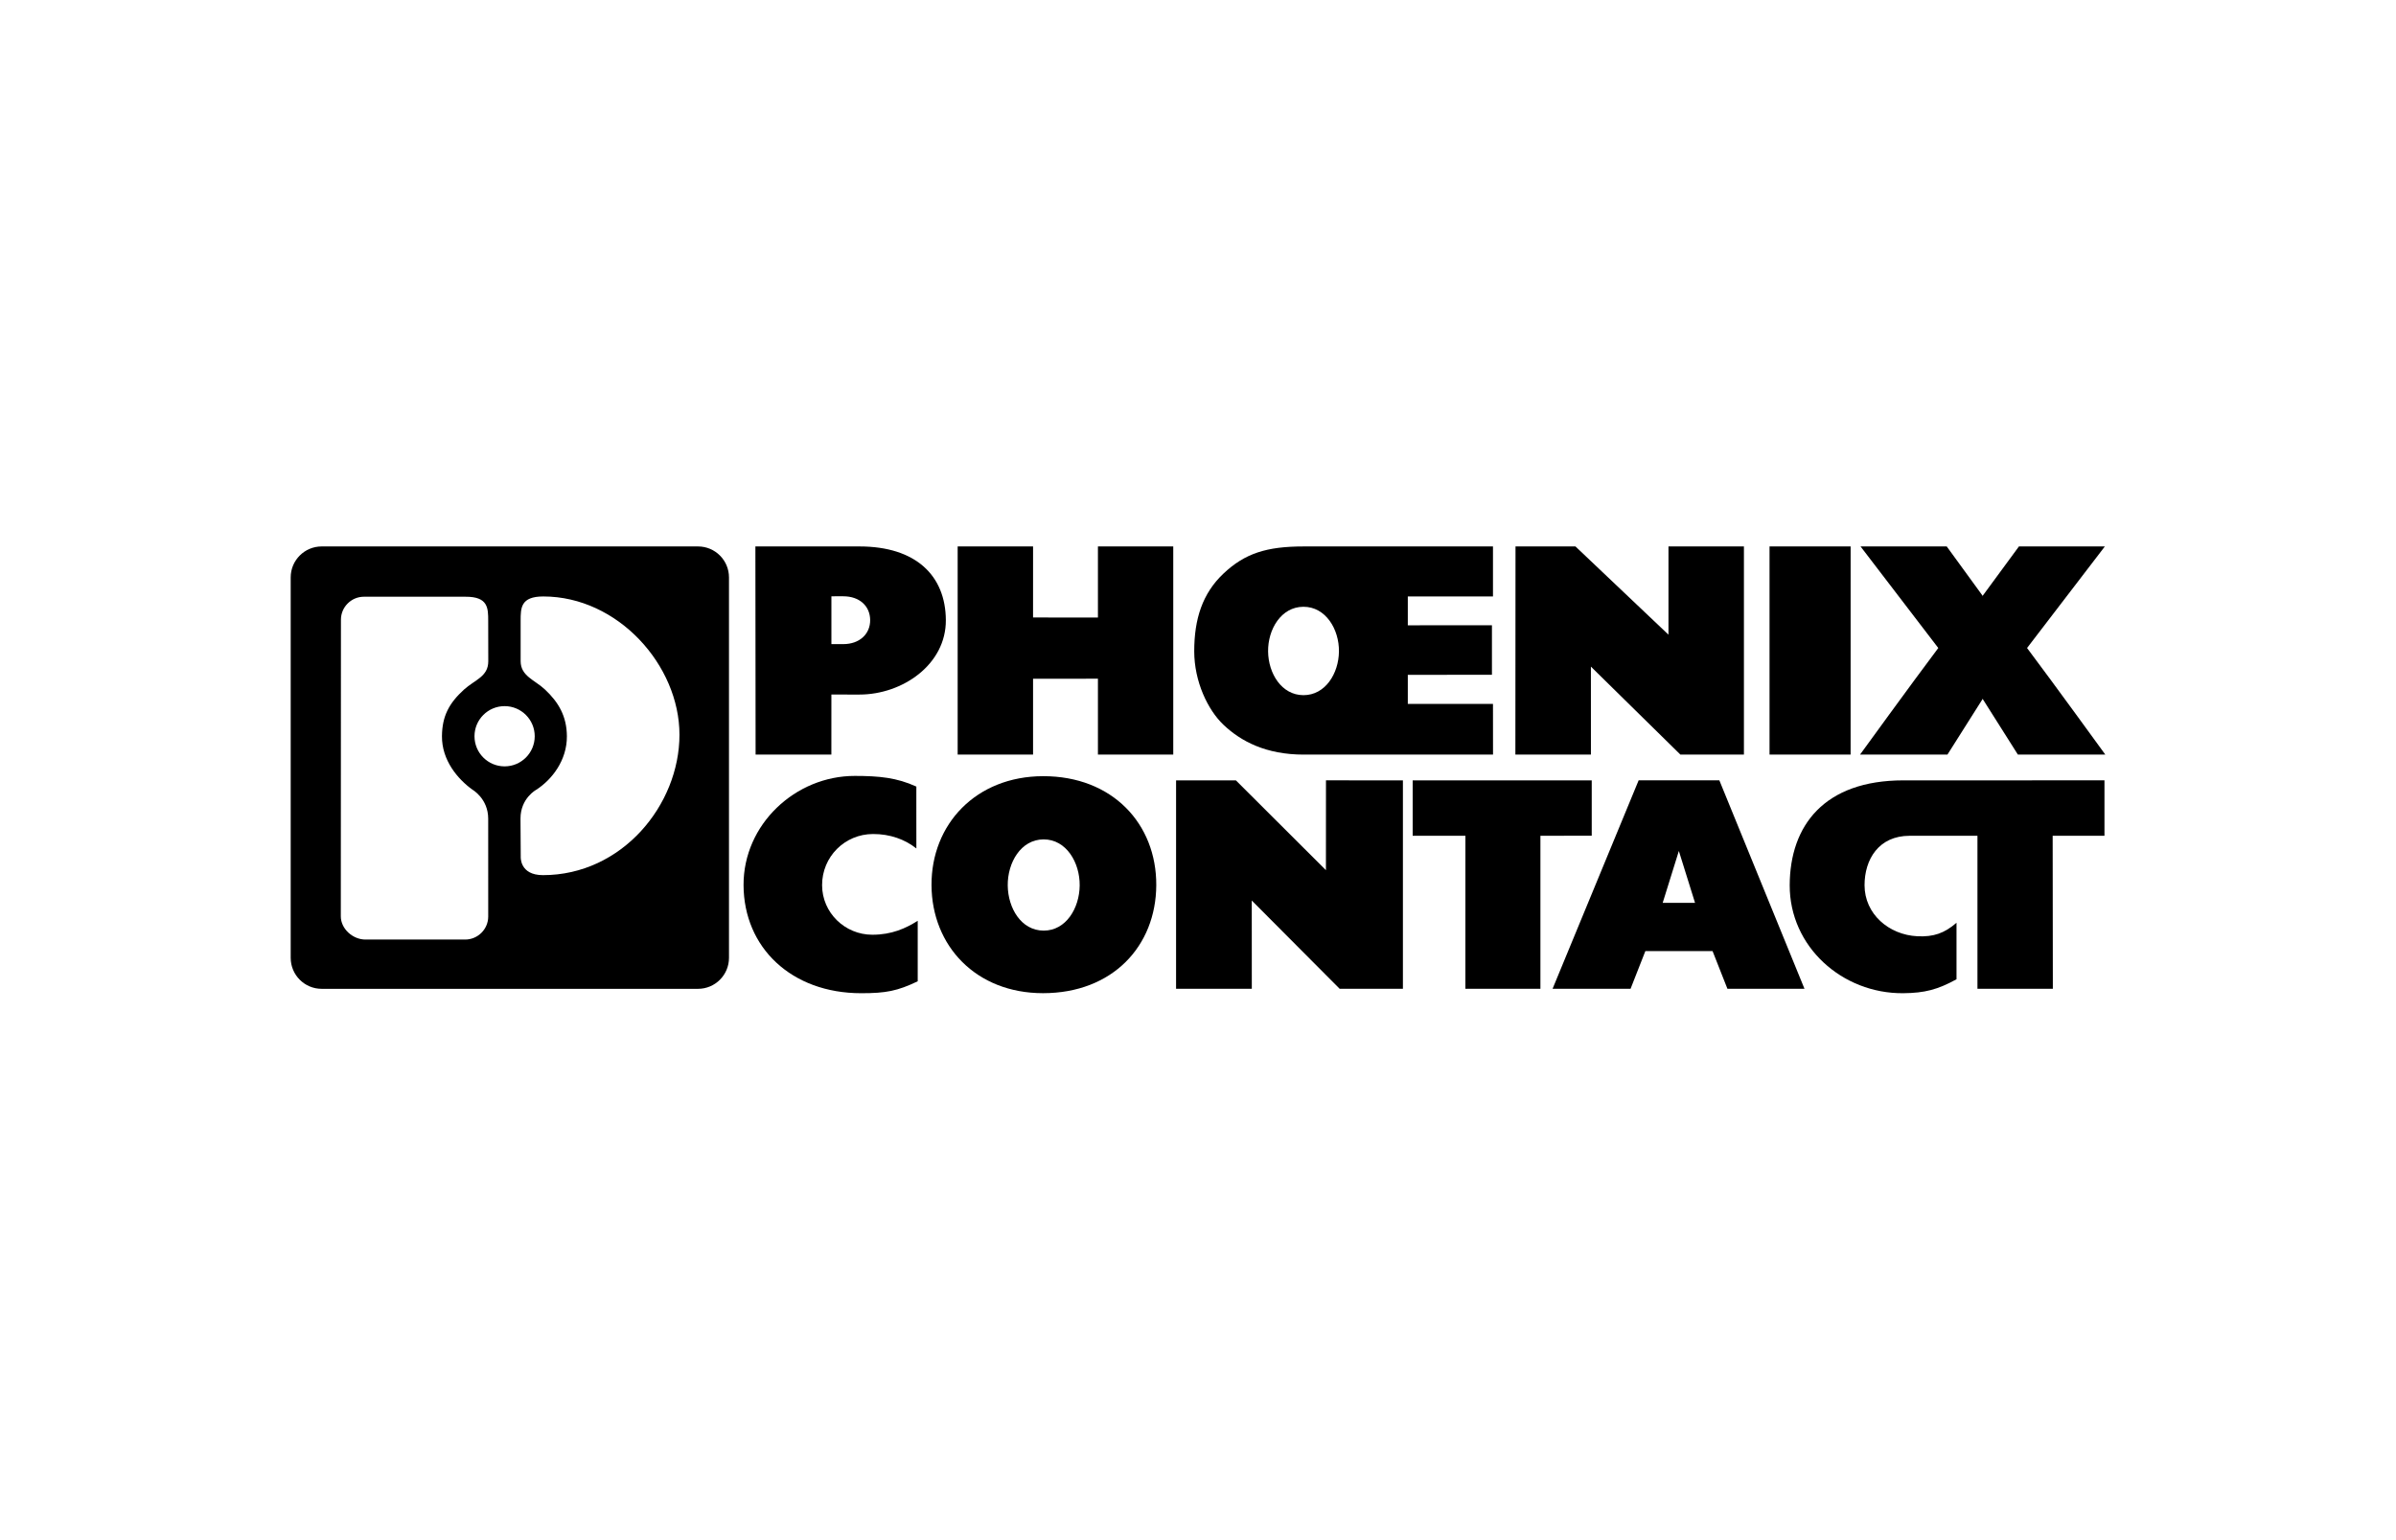
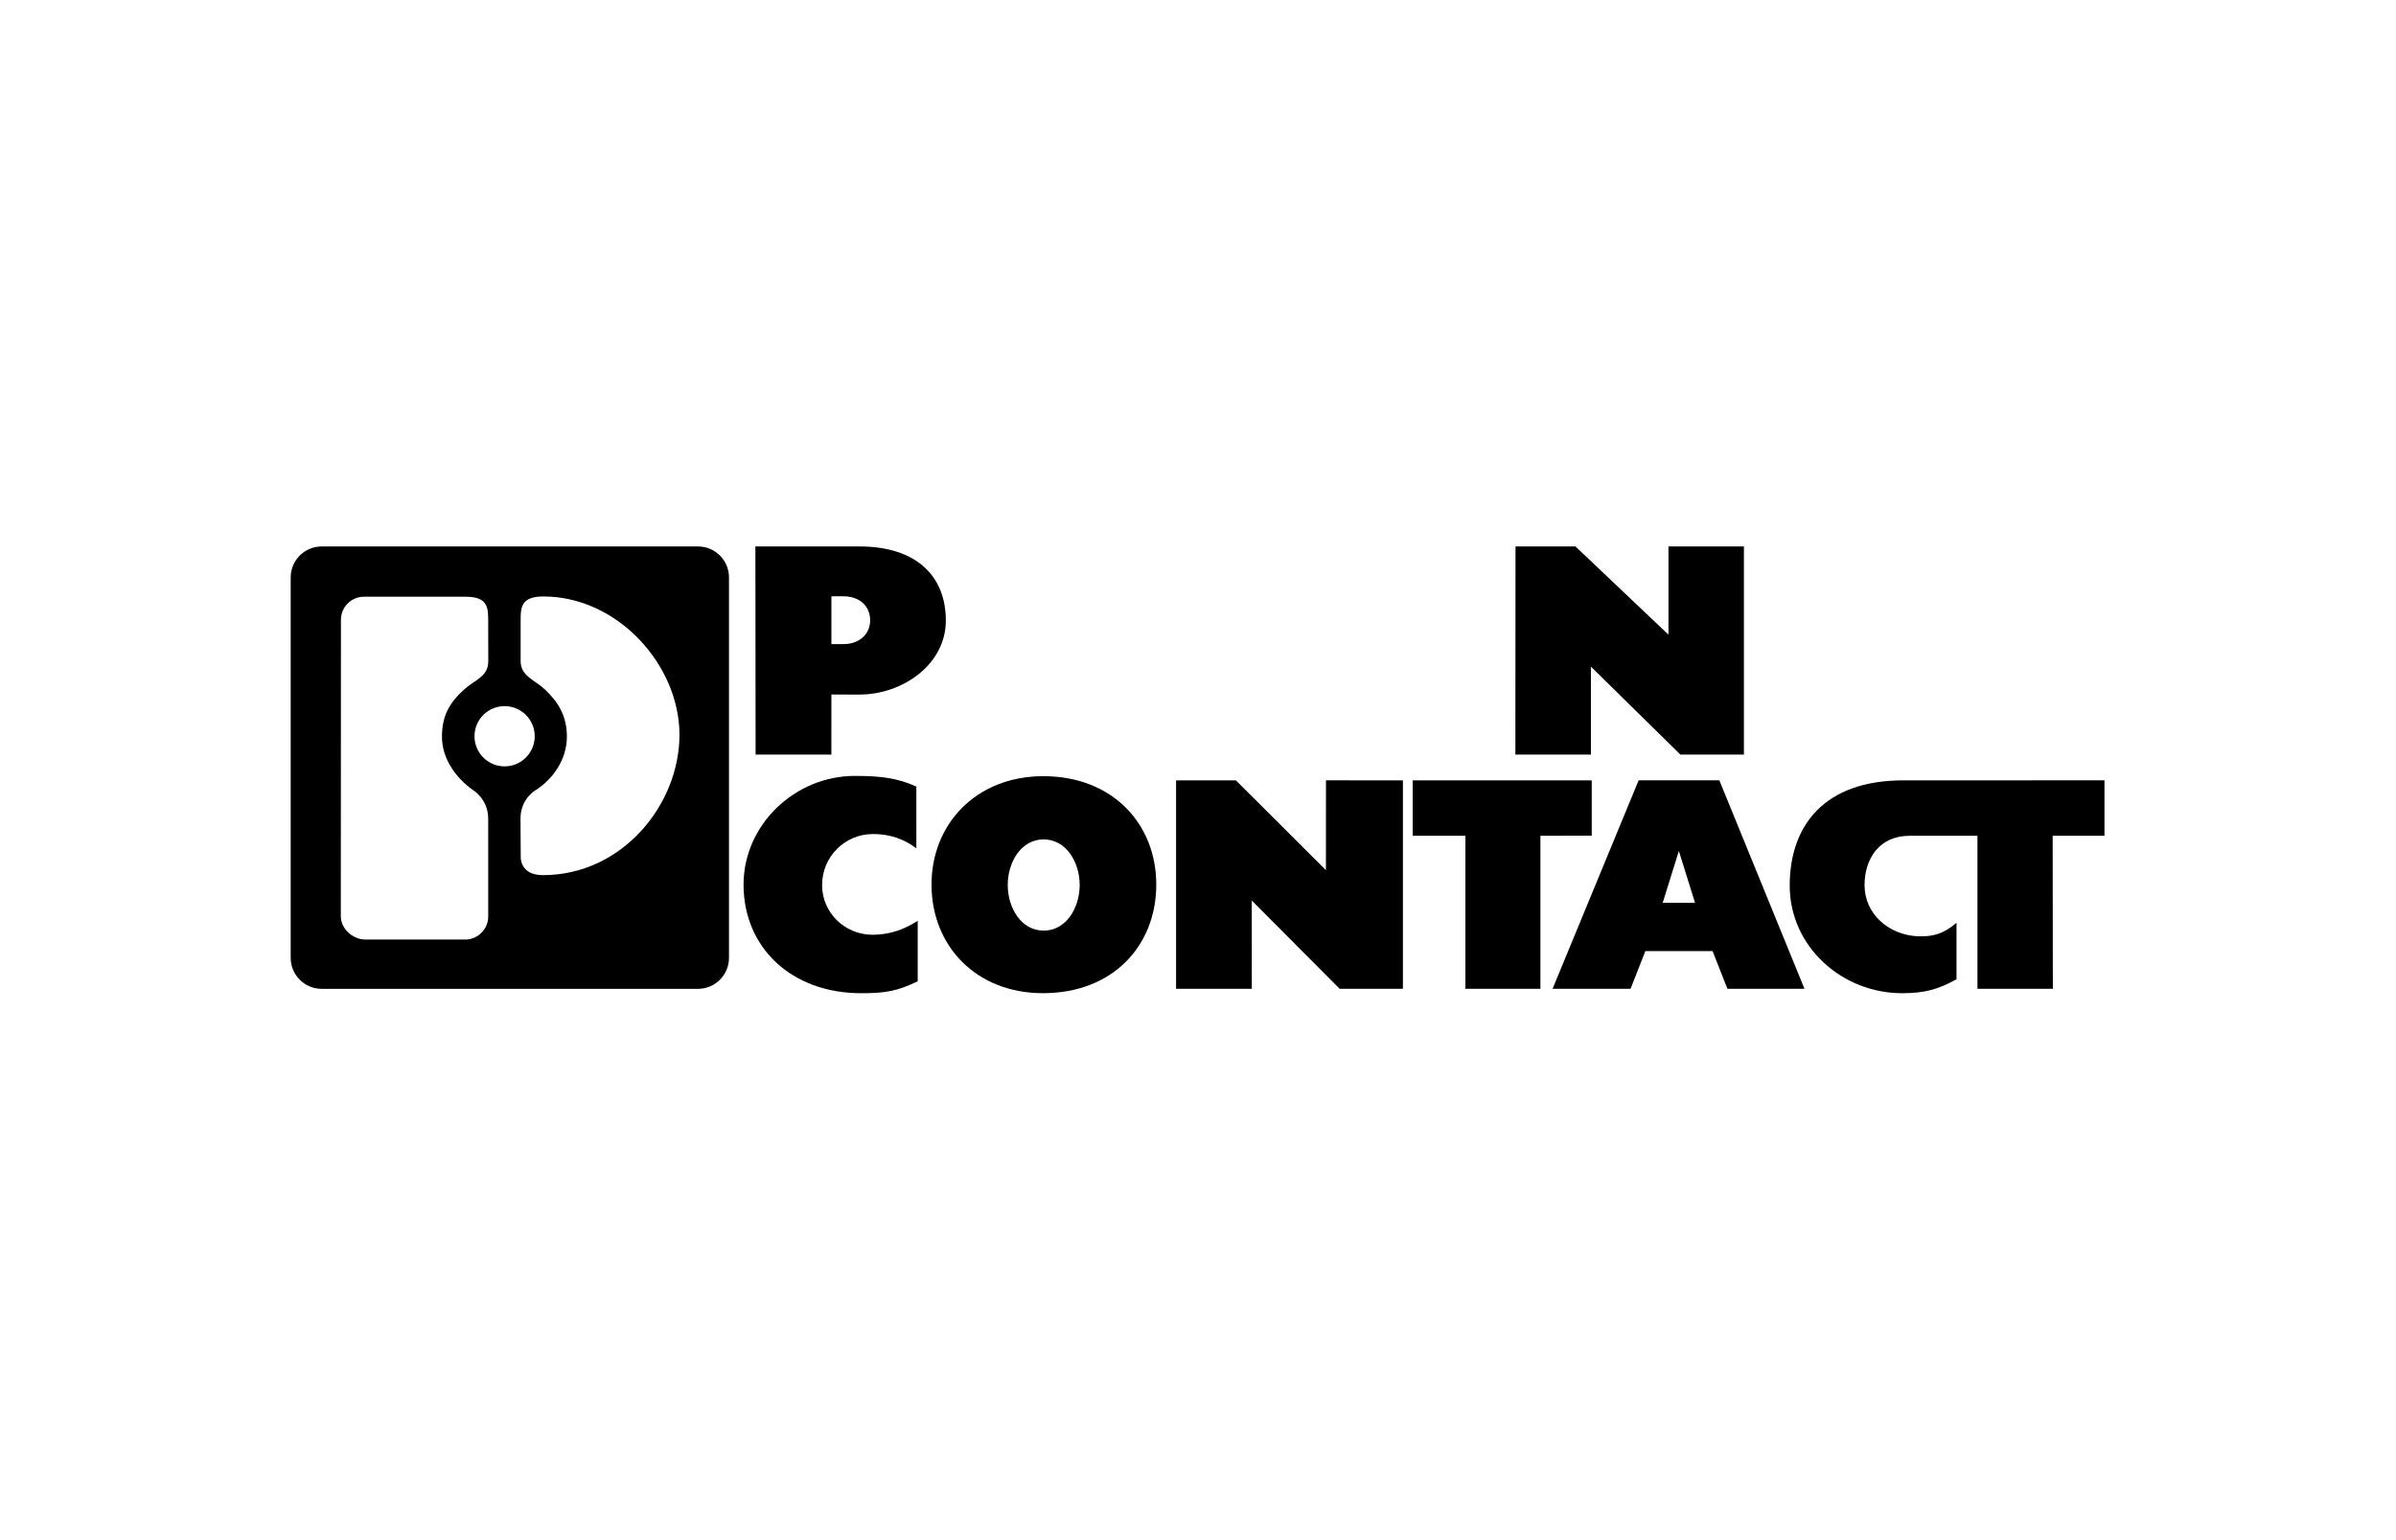
<svg xmlns="http://www.w3.org/2000/svg" version="1.1" x="0px" y="0px" viewBox="-79.666 -79.666 680 437" enable-background="new -79.666 -79.666 680 437" xml:space="preserve">
  <defs>
</defs>
  <g display="none">
    <path display="inline" fill="#E52620" d="M517.834,2.834v272h-515v-272H517.834 M520.669,0h-2.835h-515H0v2.834v272v2.835h2.834   h515h2.835v-2.835v-272V0L520.669,0z" />
  </g>
  <path d="M517.595,141.822v15.726h-14.701l0.05,43.436h-21.398v-43.436l-19.238,0.009c-8.811,0-12.804,6.732-12.804,14.025  c0,8.163,6.874,14.094,14.993,14.492c4.572,0.222,7.645-0.835,11.107-3.825v16.033c-5.343,2.937-9.026,3.902-15.127,3.958  c-17.341,0.147-32.267-13.237-32.214-30.658c0.057-16.95,9.826-29.754,32.264-29.754  C479.234,141.828,517.595,141.822,517.595,141.822L517.595,141.822z" />
  <polygon points="318.489,141.828 318.489,200.983 300.535,200.983 275.594,175.931 275.606,200.983 254.11,200.983 254.113,141.828   271.09,141.828 296.641,167.319 296.654,141.822 318.489,141.828 " />
  <path d="M180.405,143.595c-0.016-0.208,0,17.556,0,17.556c-3.257-2.57-7.453-4.111-12.313-4.094  c-8.042,0.021-14.458,6.479-14.444,14.524c0.014,7.808,6.455,14.062,14.27,14.062c5.479,0,9.494-1.815,12.868-3.962v17.176  c-5.767,2.76-9.021,3.383-16.038,3.383c-19.84,0-33.313-12.98-33.39-30.658c-0.072-17.261,14.721-31.038,31.577-31.016  C169.848,140.572,174.856,141.049,180.405,143.595L180.405,143.595z" />
  <polygon points="372.078,141.828 372.078,157.536 357.514,157.553 357.514,200.983 336.222,200.983 336.228,157.547 321.26,157.556   321.26,141.828 372.078,141.828 " />
-   <path fill-rule="evenodd" clip-rule="evenodd" d="M482.965,118.615l10.056,15.897h24.813c0,0-14.539-20.052-22.207-30.253  l22.077-28.823h-24.383l-10.356,14.092h0.121l-10.254-14.092H448.37l22.063,28.823c-7.668,10.201-22.207,30.253-22.207,30.253  h24.805l10.057-15.897H482.965L482.965,118.615z" />
-   <polygon points="422.538,75.437 445.554,75.437 445.548,134.513 422.538,134.513 422.538,75.437 " />
-   <polygon points="213.526,75.428 213.521,95.6 231.934,95.608 231.934,75.428 253.311,75.428 253.311,134.51 231.934,134.51   231.934,112.973 213.522,112.977 213.522,134.51 192.125,134.513 192.125,75.428 213.526,75.428 " />
  <polygon points="415.271,75.432 415.271,134.513 397.24,134.513 371.841,109.542 371.847,134.513 350.408,134.513 350.446,75.432   367.456,75.432 393.857,100.478 393.857,75.432 415.271,75.432 " />
  <path fill-rule="evenodd" clip-rule="evenodd" d="M68.122,163.471c0,0-0.39,5.257,6.307,5.257c22.421,0,38.741-19.926,38.741-39.853  c0-19.72-17.479-39.246-38.641-39.246c-6.435,0-6.435,3.261-6.435,6.9v11.463c0,4.254,4.021,5.33,6.941,8.08  c3.796,3.574,6.146,7.527,6.185,13.215c0.042,6.816-4.196,12.291-8.66,15.184c0,0-4.506,2.387-4.506,8.193L68.122,163.471  L68.122,163.471z M58.888,152.707c0-5.699-4.472-8.236-4.472-8.236c-4.199-3.021-8.709-8.375-8.651-15.194  c0.05-5.694,2.03-9.369,6.242-13.205c3.077-2.8,6.903-3.659,6.903-8.046l-0.022-11.452c0-3.634,0-6.9-6.438-6.868H23.601  c-3.57,0-6.501,2.933-6.507,6.504l-0.035,84.193c-0.008,3.57,3.405,6.607,6.977,6.607H52.36c3.569,0,6.524-2.927,6.533-6.497  L58.888,152.707L58.888,152.707z M63.544,137.855c4.719,0,8.548-3.829,8.548-8.551c0-4.719-3.83-8.547-8.548-8.547  c-4.72,0-8.546,3.828-8.546,8.547C54.998,134.026,58.824,137.855,63.544,137.855L63.544,137.855z M11.622,75.432h106.813  c4.856,0,8.79,3.935,8.79,8.791v107.974c0,4.861-3.934,8.799-8.79,8.799H11.622c-4.852,0-8.787-3.938-8.787-8.799V84.222  C2.835,79.366,6.77,75.432,11.622,75.432L11.622,75.432z" />
  <path fill-rule="evenodd" clip-rule="evenodd" d="M156.292,89.582v13.575h3.375c4.59,0,7.667-2.859,7.625-6.859  c-0.042-3.962-3.035-6.716-7.625-6.716H156.292L156.292,89.582z M164.258,75.432c16.047,0,24.433,8.318,24.513,20.878  c0.086,12.63-12.3,21.162-24.513,21.162l-7.971-0.004l-0.006,17.045h-21.503l-0.059-59.079L164.258,75.432L164.258,75.432z" />
-   <path fill-rule="evenodd" clip-rule="evenodd" d="M290.234,92.557c-6.308,0.031-10.083,6.397-10.006,12.702  c0.079,6.212,3.811,12.364,10.018,12.387c6.23,0.018,10.018-6.159,10.088-12.387C300.411,98.931,296.565,92.527,290.234,92.557  L290.234,92.557z M344.052,75.432v14.194l-24.173,0.003v8.185l23.878-0.007v14.057l-23.878,0.005v8.254l24.173-0.004l0.012,14.393  l-53.757,0.003c-10.607,0-17.774-3.731-22.762-8.48c-4.419-4.202-8.28-12.25-8.28-20.856c0-9.162,2.335-16.409,8.28-22.029  c6.068-5.739,12.24-7.716,22.744-7.716H344.052L344.052,75.432z" />
  <path fill-rule="evenodd" clip-rule="evenodd" d="M392.213,176.597h9.186l-4.596-14.723L392.213,176.597L392.213,176.597z   M408.296,141.819l24.161,59.164h-21.868l-4.218-10.7h-19.072l-4.2,10.7h-22.134l24.427-59.164H408.296L408.296,141.819z" />
  <path fill-rule="evenodd" clip-rule="evenodd" d="M216.496,158.581c-6.468,0.032-10.239,6.643-10.159,13.113  c0.075,6.373,3.799,12.76,10.173,12.78c6.392,0.021,10.168-6.396,10.243-12.78C226.831,165.201,222.984,158.558,216.496,158.581  L216.496,158.581z M248.49,171.582c-0.084,17.312-12.437,30.638-32.124,30.649c-19.081,0.009-31.58-13.462-31.664-30.649  c-0.083-17.272,12.583-30.905,31.669-30.943C236.053,140.605,248.577,154.188,248.49,171.582L248.49,171.582z" />
</svg>